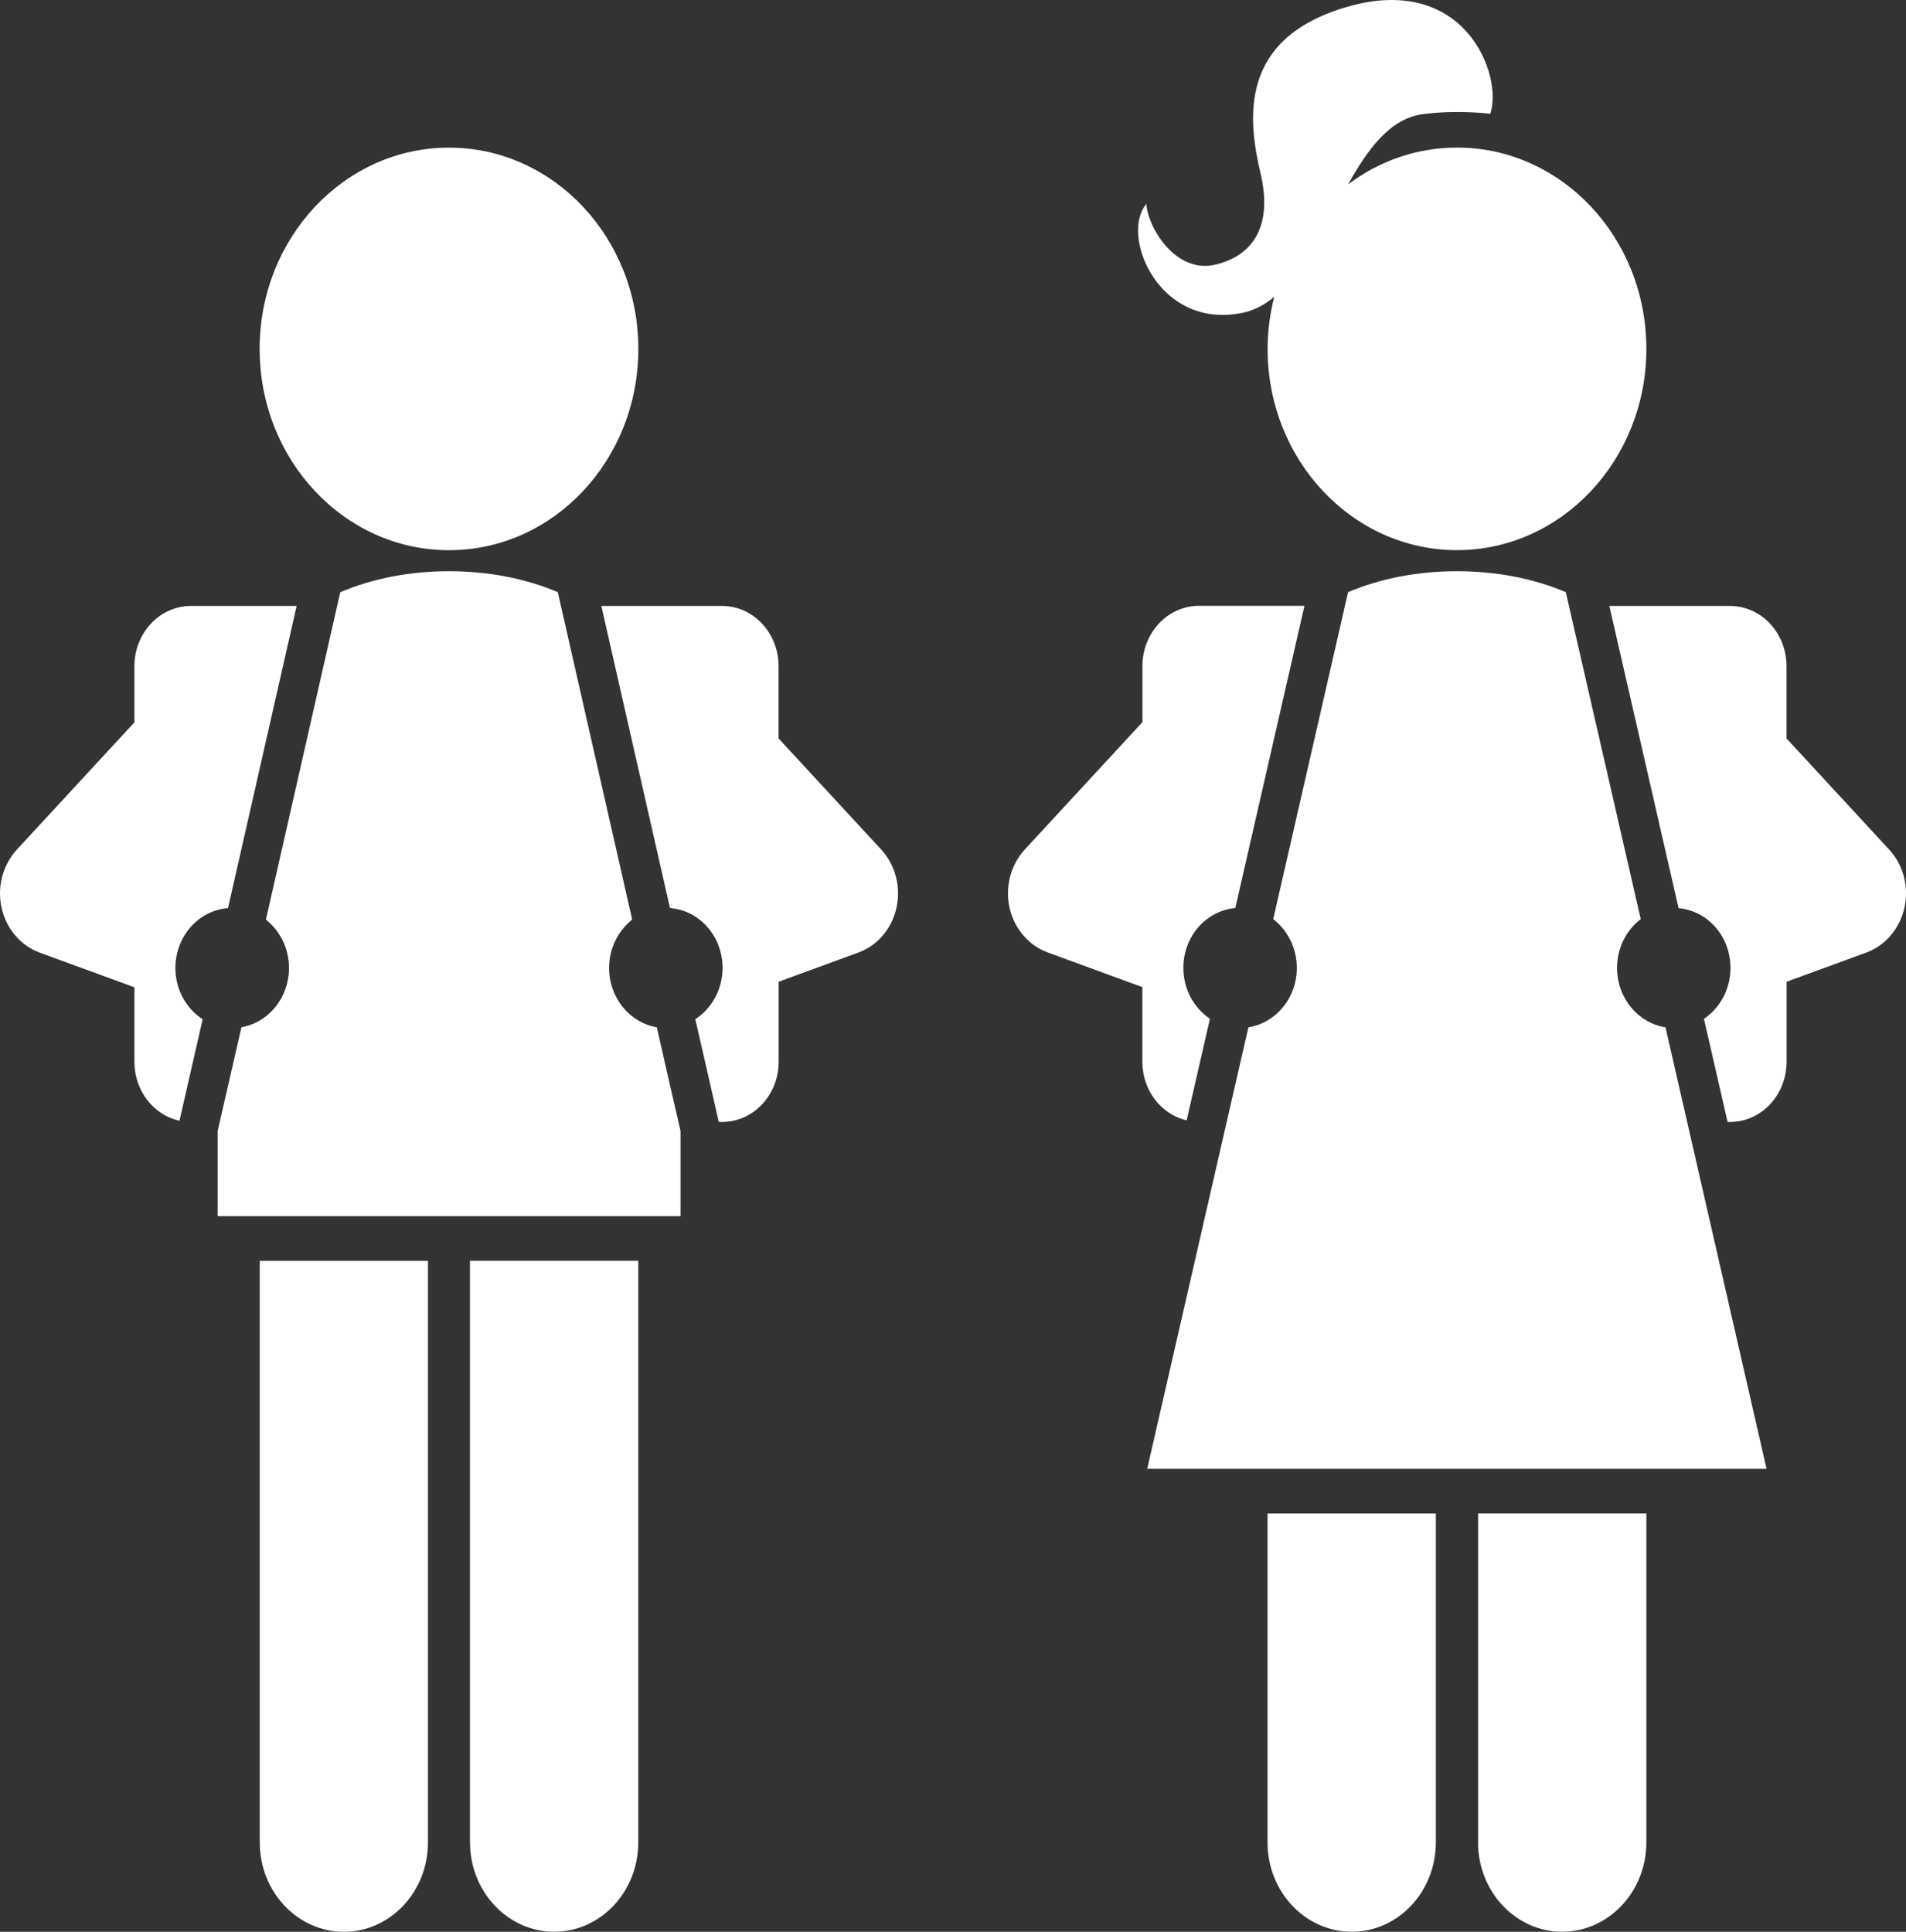
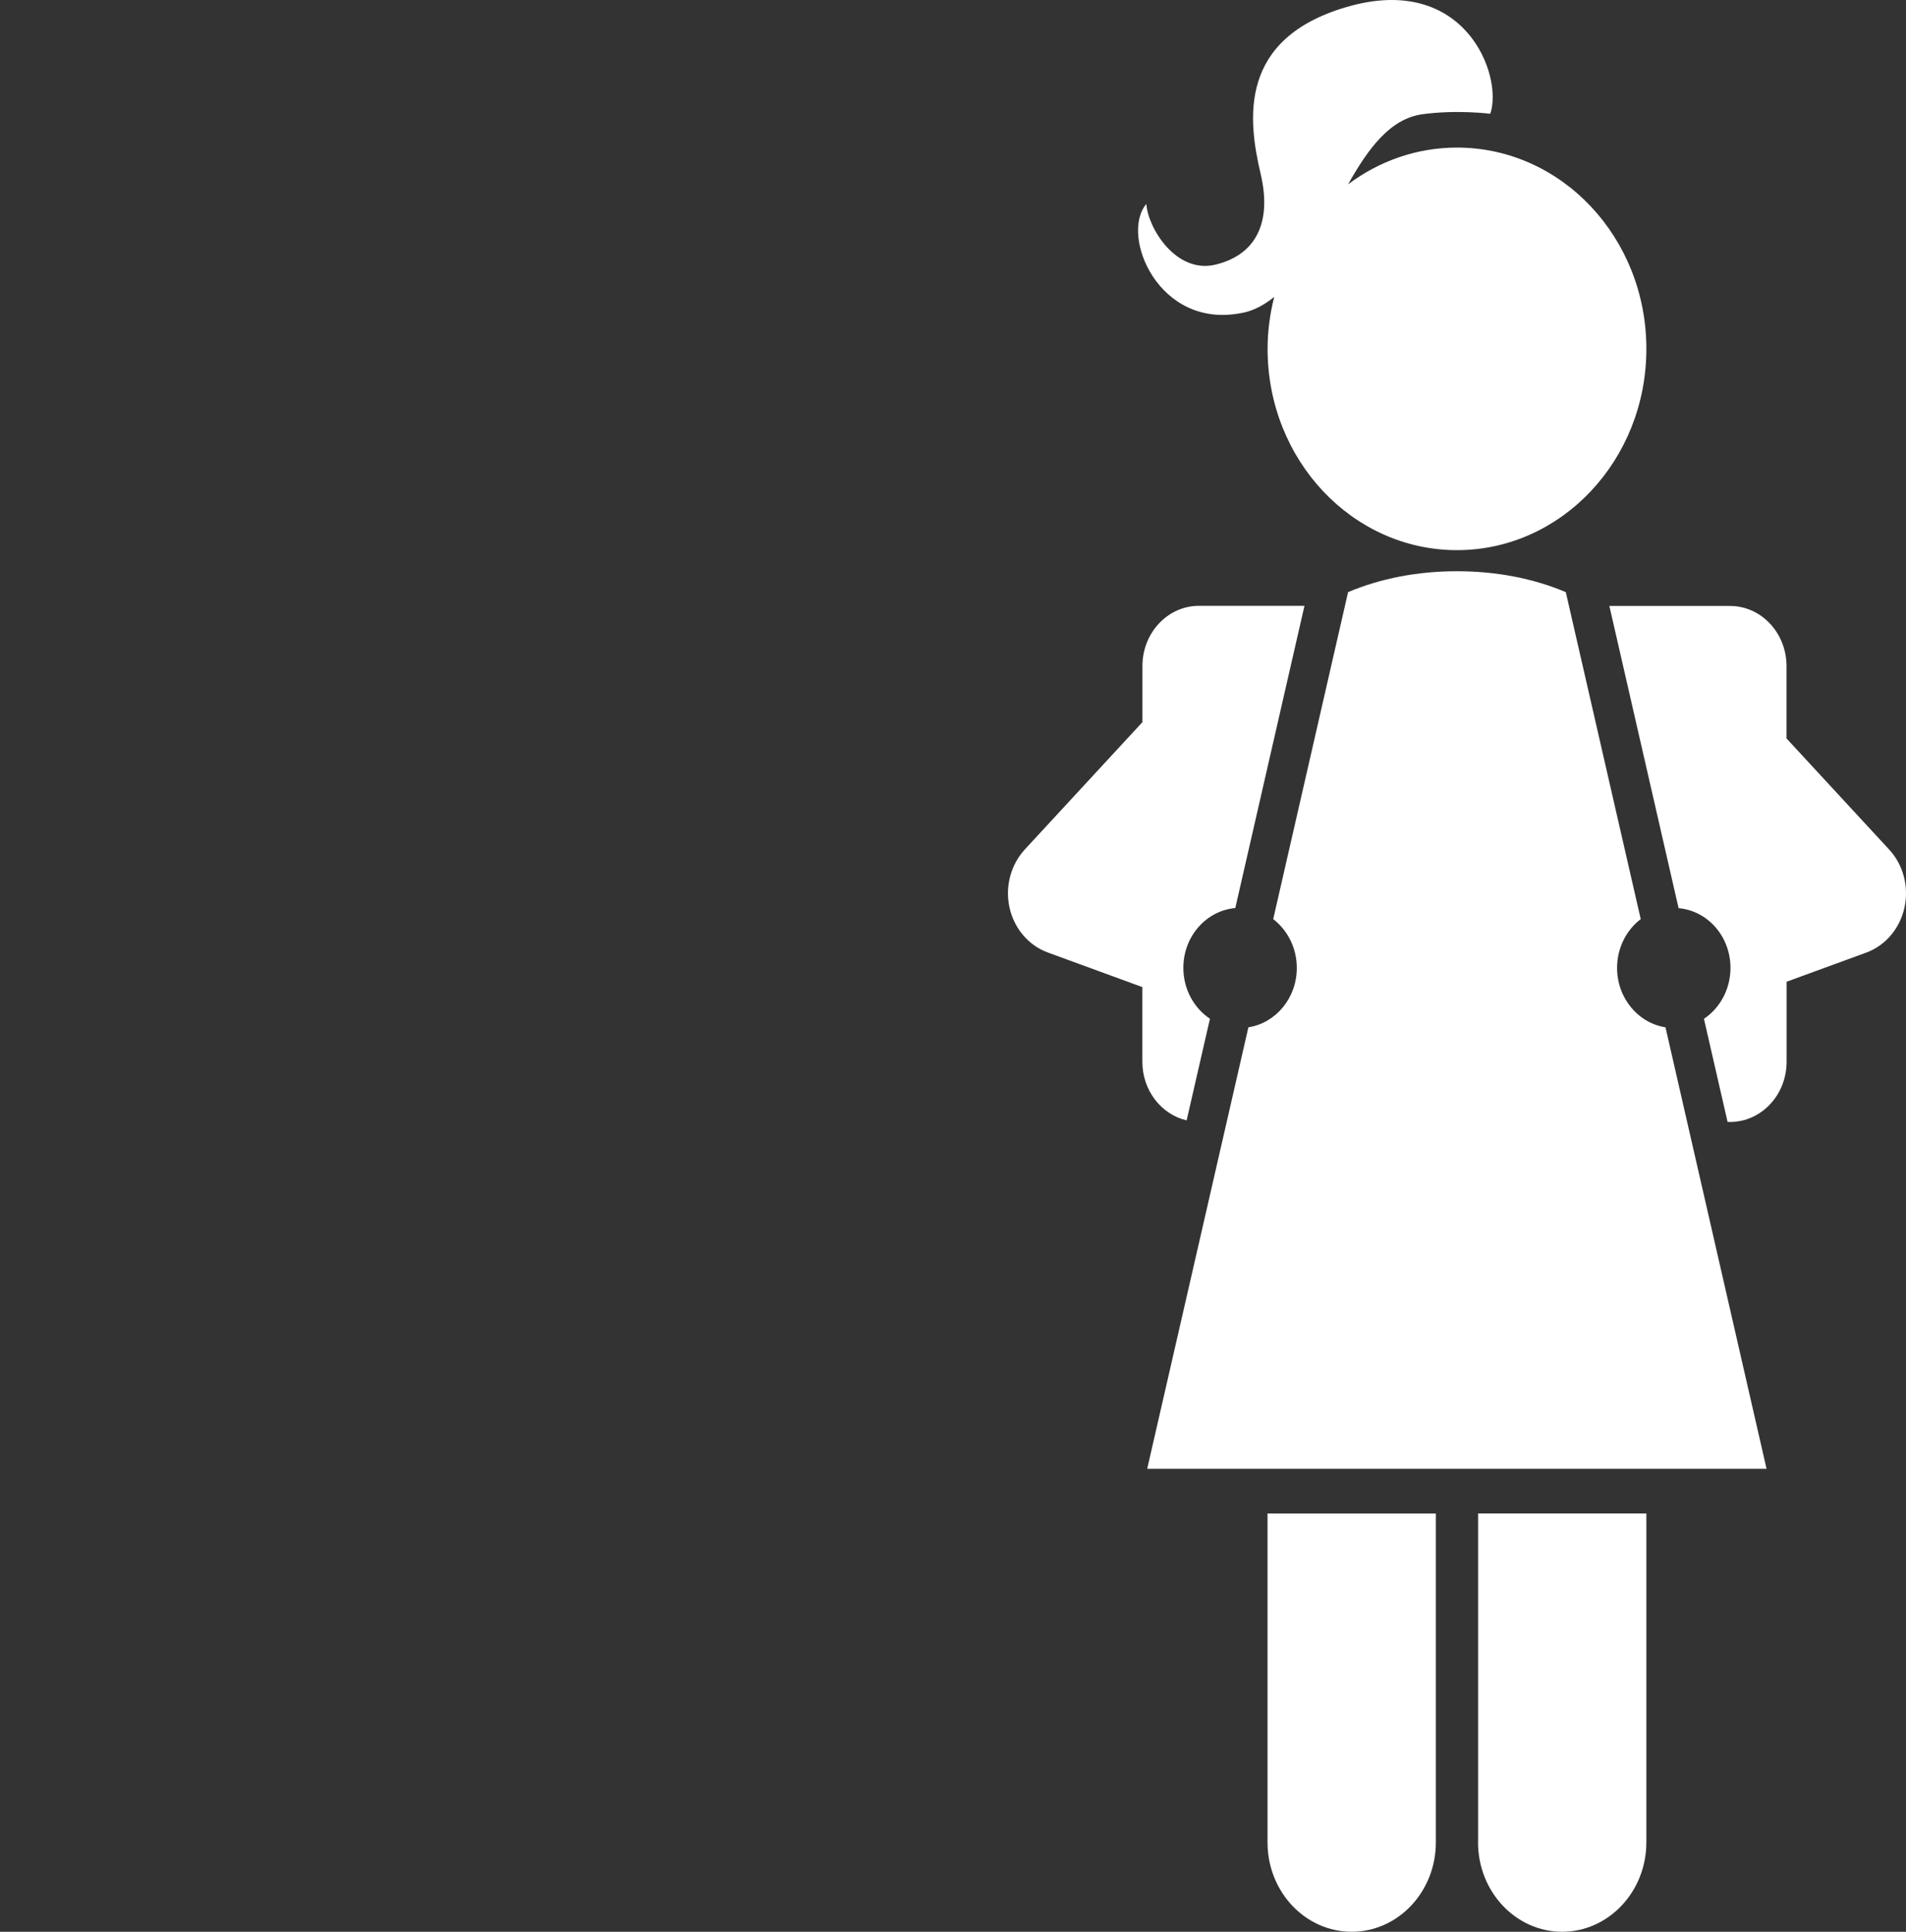
<svg xmlns="http://www.w3.org/2000/svg" id="Capa_2" data-name="Capa 2" viewBox="0 0 291 294.93">
  <rect x="0" y="0" width="291" height="294.93" fill="#333333" stroke="none" />
  <defs>
    <style> .cls-1 { fill: #fff; stroke-width: 0px; } </style>
  </defs>
  <g id="Capa_1-2" data-name="Capa 1">
-     <path class="cls-1" d="M134.53,129.69l-15.66-16.95v-11.03c0-5.08-3.87-9.2-8.63-9.2h-18.43c3.07,13.51,6.98,30.73,10.48,46.12,4.48.35,8.03,4.29,8.03,9.14,0,3.32-1.68,6.21-4.16,7.83,1.45,6.4,2.7,11.82,3.58,15.69h.5c4.77,0,8.64-4.1,8.64-9.2v-12.21l12.17-4.45c2.92-1.07,5.12-3.65,5.82-6.84.71-3.21-.18-6.56-2.34-8.9h0ZM100.26,156.83c-4.12-.71-7.26-4.48-7.26-9.05,0-3.03,1.39-5.7,3.52-7.38-2.81-12.33-6.5-28.61-11.36-50-4.95-2.09-10.58-3.19-16.6-3.19h0c-6.01,0-11.66,1.1-16.61,3.2-4.85,21.38-8.55,37.66-11.35,49.99,2.12,1.68,3.52,4.34,3.52,7.38,0,4.57-3.14,8.34-7.26,9.05-1.71,7.47-2.84,12.43-3.62,15.81v13.03h70.66v-13c-.78-3.37-1.92-8.34-3.62-15.83h-.02ZM68.55,84c15.97,0,28.91-13.76,28.91-30.73s-12.94-30.73-28.91-30.73-28.91,13.76-28.91,30.73,12.94,30.73,28.91,30.73M30.94,155.61c-2.49-1.62-4.16-4.51-4.16-7.83,0-4.85,3.55-8.79,8.03-9.14,3.5-15.4,7.41-32.61,10.48-46.13h-16.13c-4.77,0-8.64,4.12-8.64,9.2v8.57l-17.94,19.42c-2.16,2.35-3.05,5.7-2.34,8.89.71,3.2,2.91,5.79,5.83,6.85l14.45,5.29v11.37c0,4.44,2.95,8.15,6.88,9.01.89-3.85,2.11-9.21,3.54-15.49M71.76,281.27c0,7.54,5.76,13.65,12.85,13.65s12.84-6.11,12.84-13.65v-88.79h-25.7v88.79h.01ZM39.65,192.49h25.69v88.79c0,7.54-5.76,13.65-12.84,13.65s-12.84-6.11-12.84-13.65v-88.79h-.01Z" />
    <path class="cls-1" d="M225.66,281.27h0c0,7.54,5.76,13.65,12.84,13.65s12.86-6.11,12.86-13.65v-50.21h-25.69v50.21h0ZM288.42,129.69l-15.66-16.95v-11.03c0-5.08-3.86-9.2-8.64-9.2h-18.41l10.57,46.14c4.45.4,7.92,4.31,7.92,9.12,0,3.28-1.62,6.14-4.05,7.77l3.61,15.75h.37c4.76,0,8.64-4.1,8.64-9.2v-12.21l12.17-4.45c2.91-1.07,5.11-3.65,5.82-6.85.71-3.19-.17-6.55-2.34-8.89h0ZM193.52,231.07v50.2c0,7.54,5.75,13.65,12.85,13.65s12.85-6.11,12.85-13.65v-50.2h-25.7ZM174.41,162.09c0,4.4,2.89,8.05,6.76,8.96l3.56-15.52c-2.43-1.62-4.06-4.48-4.06-7.77,0-4.82,3.5-8.73,7.93-9.13l10.56-46.14h-16.11c-4.77,0-8.63,4.12-8.63,9.2v8.56l-17.95,19.43c-2.16,2.35-3.05,5.7-2.34,8.89s2.92,5.78,5.83,6.84l14.45,5.29v11.38h0ZM189.69,47.77c1.81-.37,3.4-1.26,4.85-2.44-.64,2.54-1.01,5.19-1.01,7.93,0,16.97,12.95,30.73,28.91,30.73s28.92-13.76,28.92-30.73-12.94-30.73-28.92-30.73c-6.18,0-11.92,2.09-16.62,5.61,3.05-5.42,6.4-10.03,11.36-10.7,5.25-.72,10.35-.07,10.35-.07,1.99-5.82-3.84-21.59-21.94-16.3-16.54,4.83-15.08,17.13-13.12,25.48,1.8,7.65-.91,12.43-6.93,13.86-6.02,1.42-10.29-5.64-10.52-9.27-4.07,4.78,1.88,19.27,14.66,16.62h0ZM246.89,147.77c0,4.63,3.22,8.41,7.39,9.07l15.43,67.4h-94.56l15.45-67.4c4.17-.66,7.39-4.44,7.39-9.07,0-3.07-1.43-5.77-3.6-7.45l11.43-49.92c4.96-2.09,10.6-3.19,16.62-3.19s11.67,1.1,16.62,3.19l11.44,49.92c-2.19,1.67-3.61,4.38-3.61,7.45h0Z" />
  </g>
</svg>